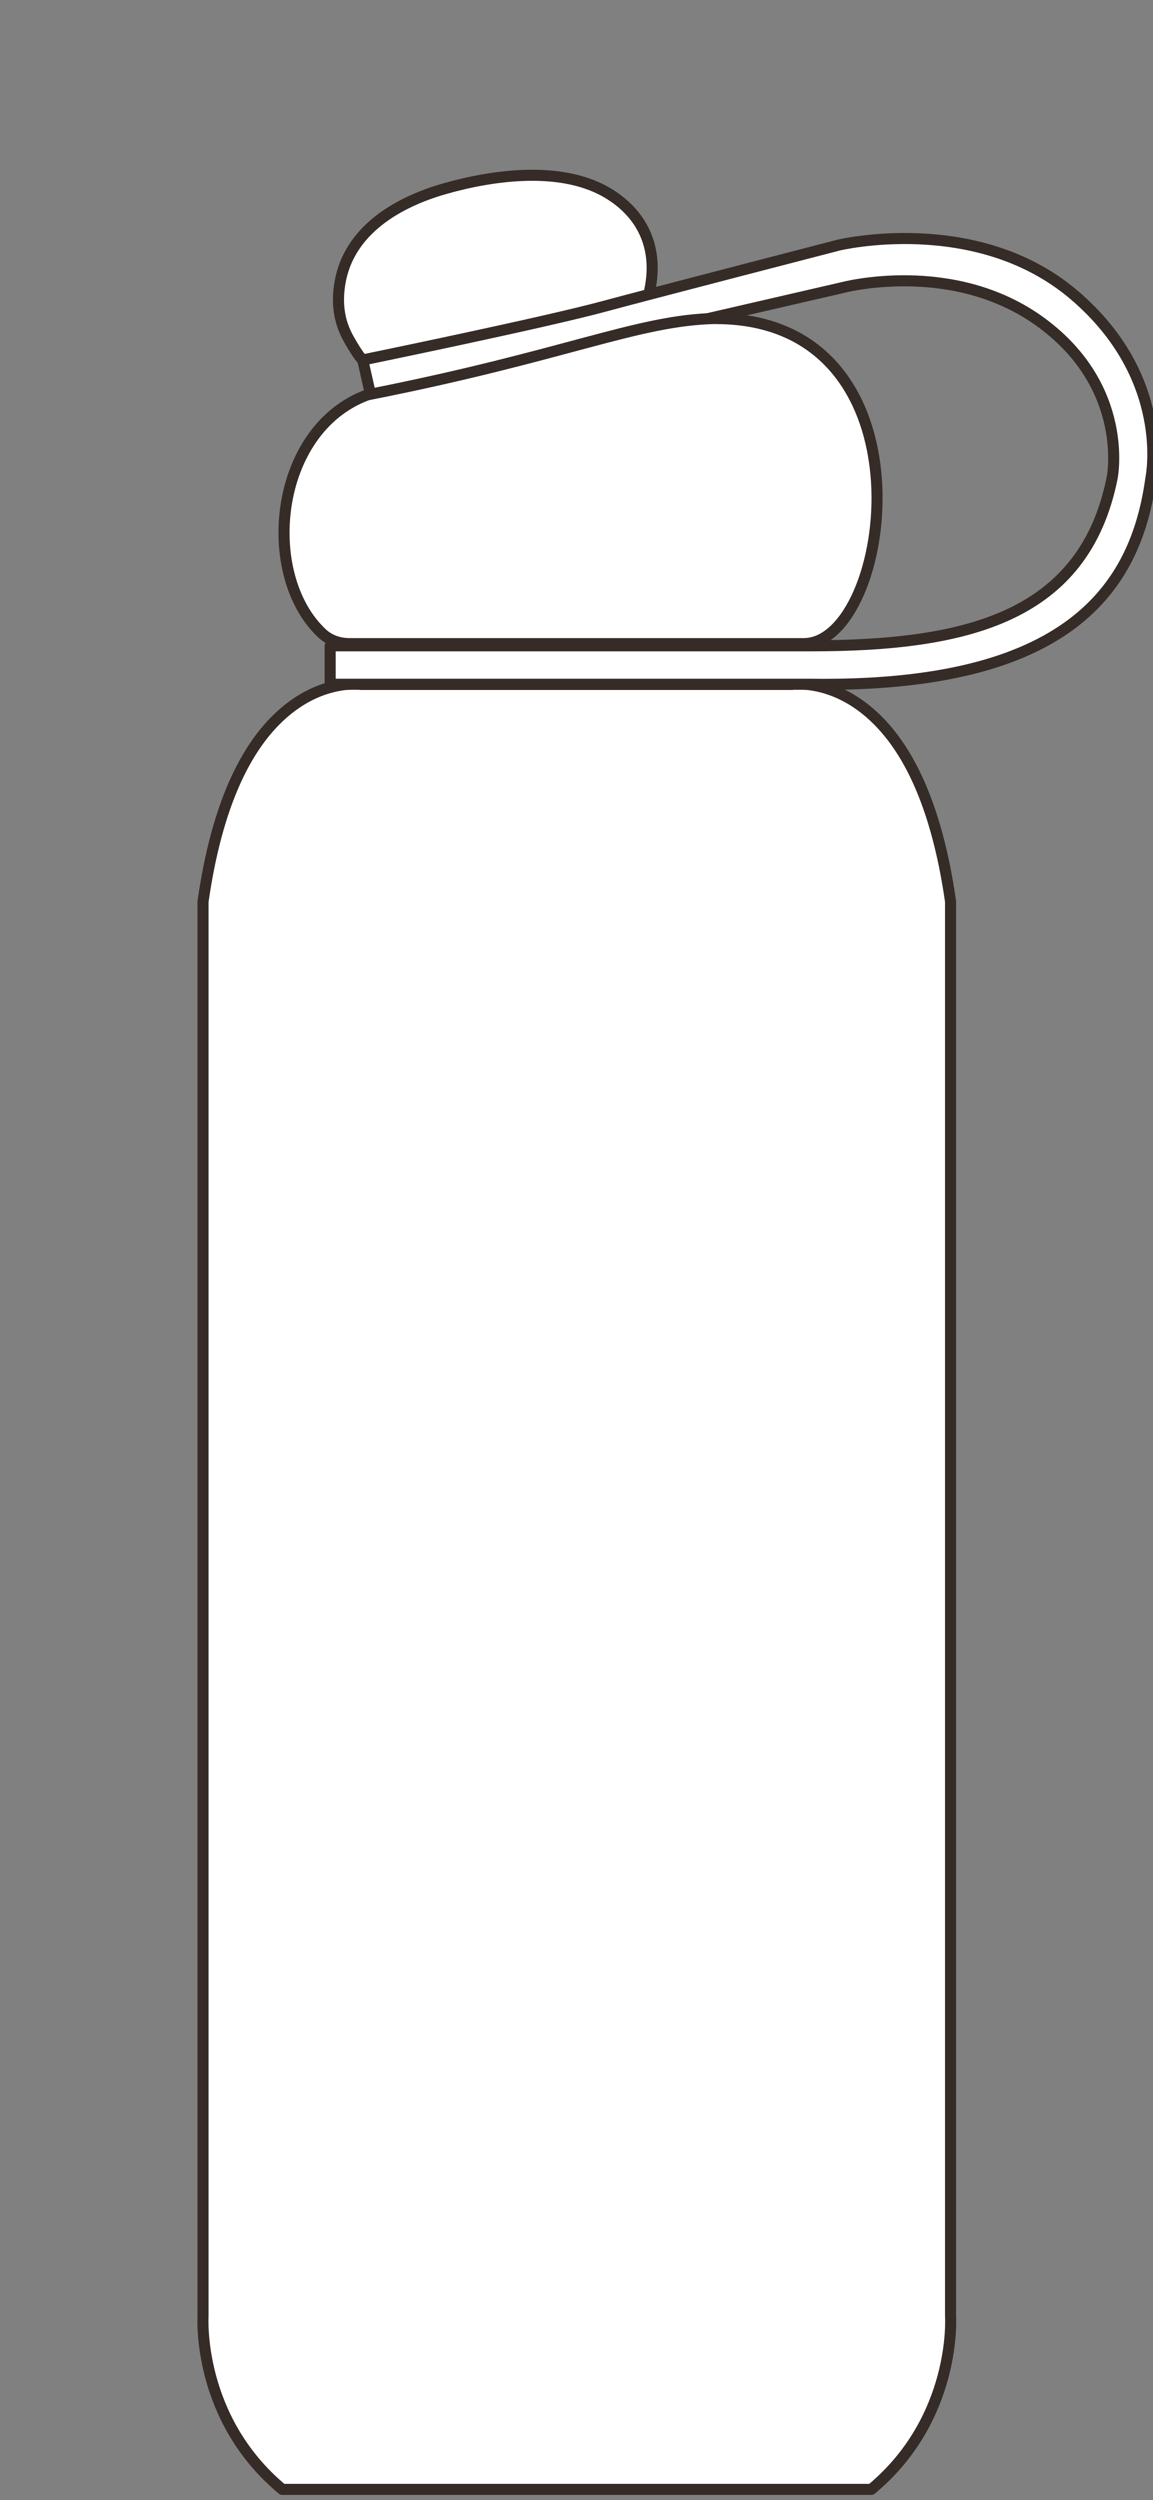
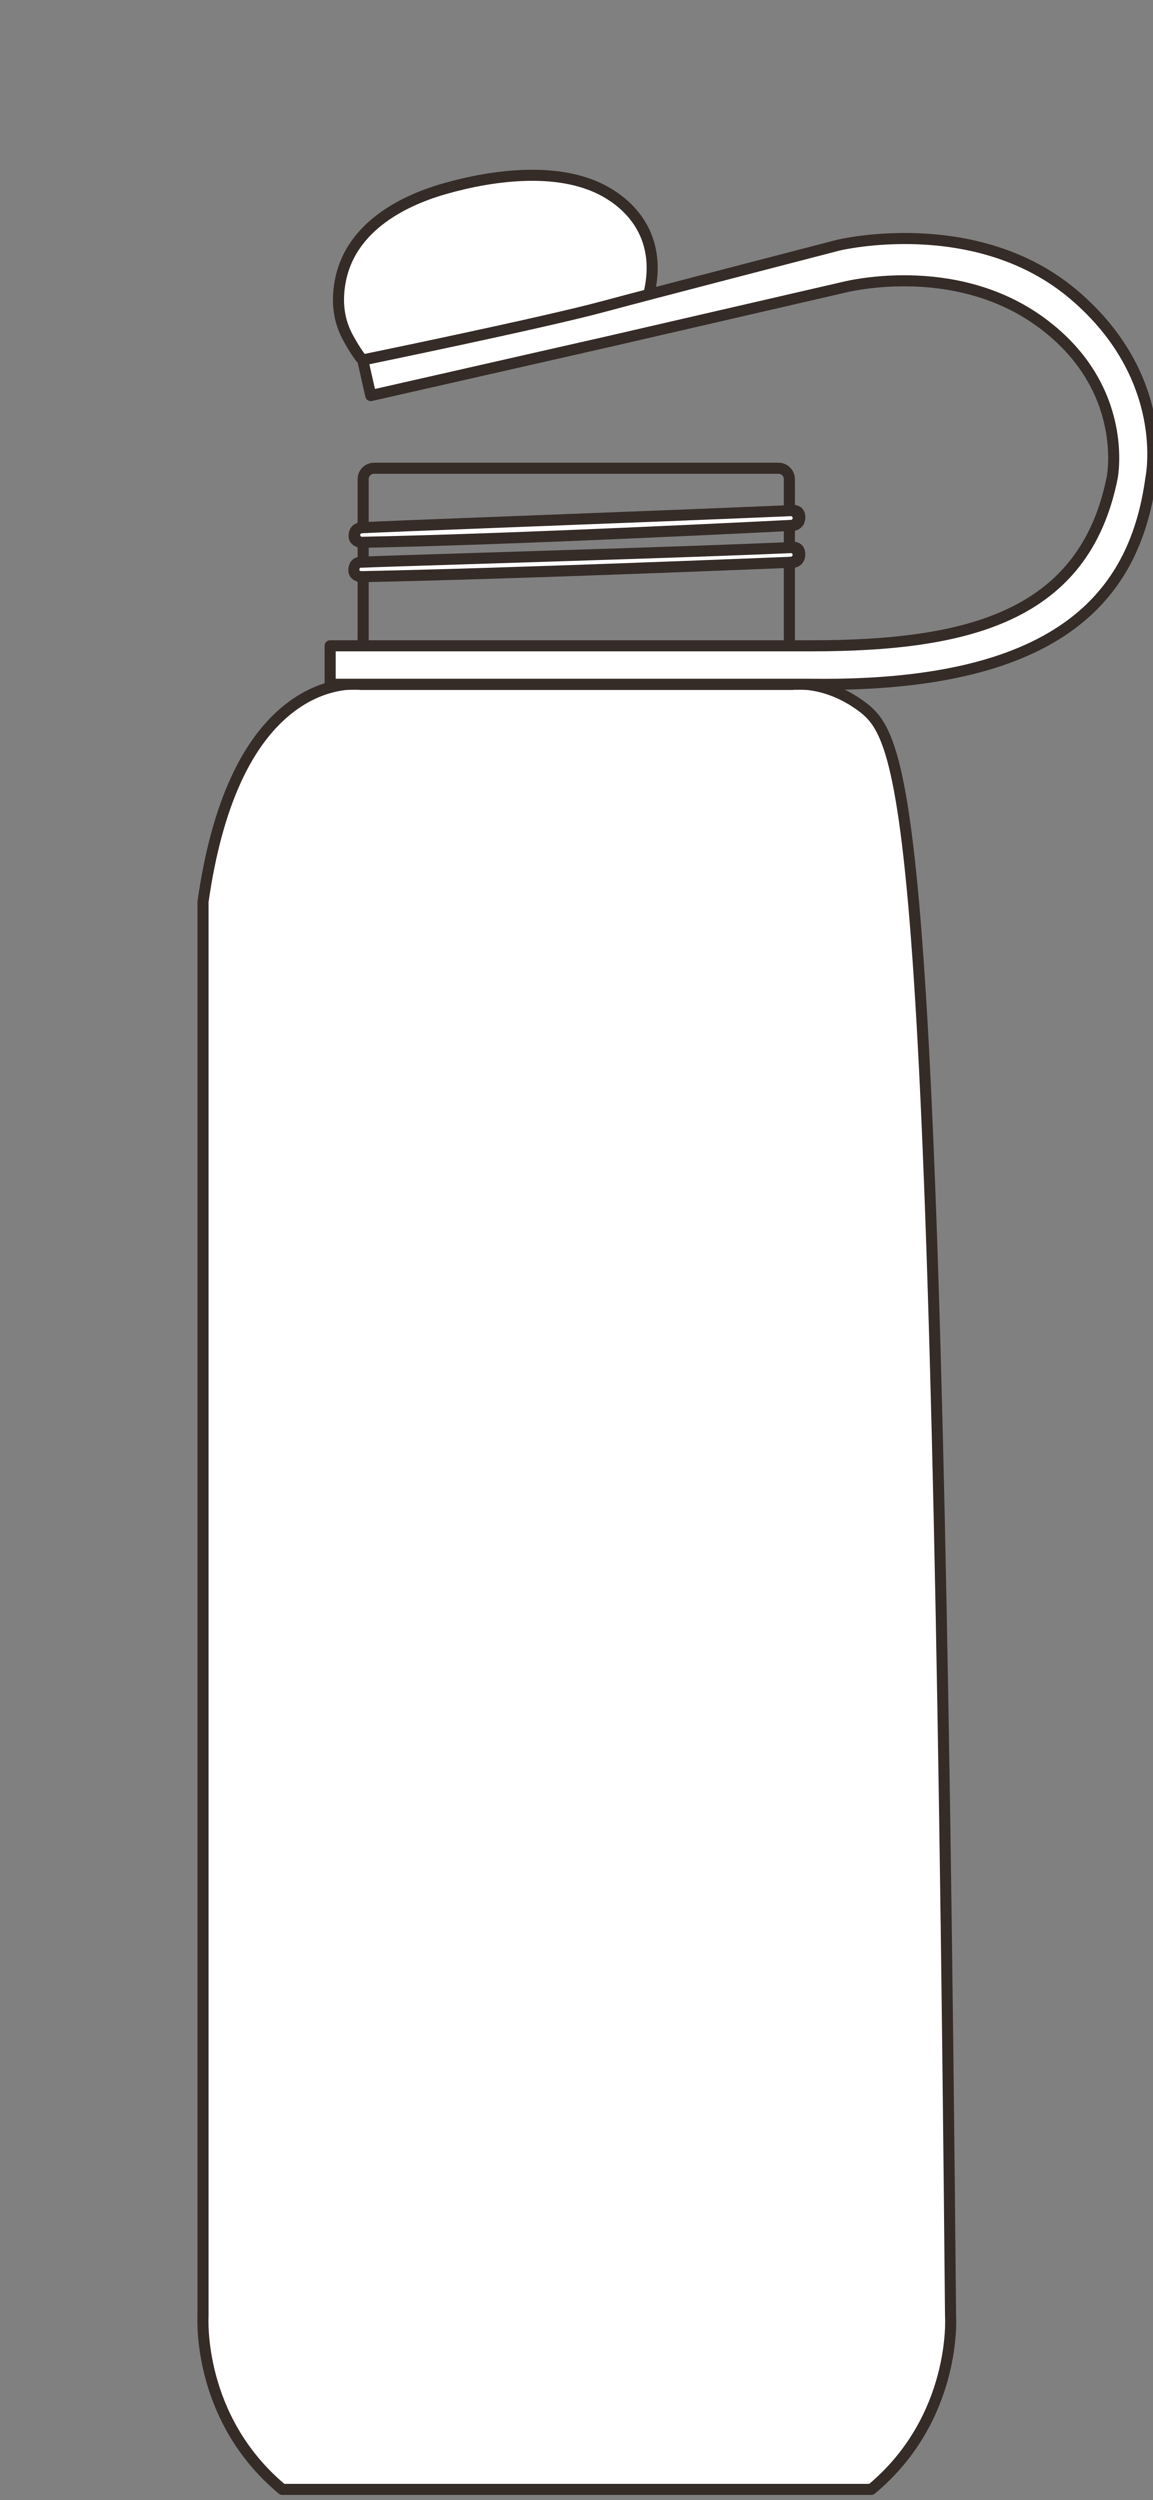
<svg xmlns="http://www.w3.org/2000/svg" fill="none" viewBox="0 0 125 271" height="271" width="125">
  <rect x="0" y="0" width="125" height="271" fill="#808080" stroke="none" />
  <g clip-path="url(#clip0_1382_182481)">
-     <path fill="white" d="M85.577 53.131V51.939C85.577 51.289 85.046 50.758 84.397 50.758H40.552C39.903 50.758 39.371 51.289 39.371 51.939V73.902H85.566V72.143H85.577V53.131Z" />
    <path stroke-linejoin="round" stroke-linecap="round" stroke-width="1.2" stroke="#352B27" d="M85.589 53.131H85.577M85.577 53.131V51.939C85.577 51.289 85.046 50.758 84.397 50.758H40.552C39.903 50.758 39.371 51.289 39.371 51.939V73.902H85.566V72.143H85.577V53.131Z" />
    <path stroke-linejoin="round" stroke-linecap="round" stroke-width="1.2" stroke="#352B27" fill="white" d="M86.545 56.167C86.545 55.718 86.179 55.352 85.742 55.352C78.338 55.671 65.998 56.155 56.056 56.533C47.093 56.875 39.347 57.182 39.087 57.218C39.016 57.218 38.957 57.253 38.898 57.277C38.627 57.407 38.438 57.678 38.438 57.997C38.438 58.316 38.638 58.599 38.91 58.729C38.922 58.729 38.945 58.741 38.957 58.753C39.004 58.776 39.063 58.776 39.111 58.788C56.079 58.469 84.573 57.017 85.931 56.946C86.273 56.852 86.545 56.545 86.545 56.167Z" />
    <path stroke-linejoin="round" stroke-linecap="round" stroke-width="1.2" stroke="#352B27" fill="white" d="M86.604 56.533C86.604 56.533 86.568 56.58 86.557 56.604C86.568 56.58 86.592 56.556 86.604 56.533Z" />
    <path stroke-linejoin="round" stroke-linecap="round" stroke-width="1.2" stroke="#352B27" fill="white" d="M86.686 56.166C86.686 56.273 86.663 56.367 86.627 56.462C86.663 56.355 86.71 56.249 86.71 56.095C86.71 55.824 86.639 55.623 86.497 55.493C86.403 55.41 86.297 55.375 86.202 55.363C86.486 55.529 86.686 55.824 86.686 56.178V56.166Z" />
    <path stroke-linejoin="round" stroke-linecap="round" stroke-width="1.2" stroke="#352B27" fill="white" d="M38.438 57.997C38.438 57.678 38.627 57.406 38.898 57.276C38.556 57.395 38.391 57.654 38.391 58.127C38.391 58.504 38.709 58.67 38.922 58.741C38.639 58.611 38.45 58.327 38.45 58.008L38.438 57.997Z" />
    <path stroke-linejoin="round" stroke-linecap="round" stroke-width="1.2" stroke="#352B27" fill="white" d="M39.087 58.788H39.111C39.063 58.788 39.004 58.776 38.957 58.752C39.028 58.776 39.075 58.788 39.087 58.788Z" />
    <path stroke-linejoin="round" stroke-linecap="round" stroke-width="1.2" stroke="#352B27" fill="white" d="M86.544 56.166C86.544 56.544 86.273 56.851 85.93 56.946C85.954 56.946 85.989 56.946 86.001 56.946C86.048 56.946 86.367 56.91 86.556 56.615C86.568 56.592 86.591 56.568 86.603 56.544C86.603 56.521 86.603 56.485 86.615 56.462C86.65 56.367 86.674 56.273 86.674 56.166C86.674 55.812 86.473 55.517 86.19 55.352C86.131 55.352 86.084 55.328 86.048 55.328C86.025 55.328 86.013 55.328 86.013 55.328C85.93 55.328 85.824 55.328 85.741 55.34C86.19 55.34 86.544 55.706 86.544 56.155V56.166Z" />
    <path stroke-linejoin="round" stroke-linecap="round" stroke-width="1.2" stroke="#352B27" fill="white" d="M86.686 60.146C86.686 60.358 86.603 60.535 86.485 60.701C86.603 60.571 86.698 60.405 86.698 60.087C86.698 59.815 86.627 59.614 86.485 59.484C86.403 59.413 86.32 59.378 86.237 59.355C86.497 59.532 86.674 59.803 86.674 60.134L86.686 60.146Z" />
    <path stroke-linejoin="round" stroke-linecap="round" stroke-width="1.2" stroke="#352B27" fill="white" d="M85.836 59.355C77.003 59.744 61.027 60.24 50.434 60.571C44.991 60.748 40.551 60.878 39.37 60.937C39.311 60.937 39.276 60.937 39.228 60.937C39.157 60.937 39.11 60.937 39.087 60.937H39.063C38.579 61.008 38.366 61.291 38.366 61.846C38.366 62.401 39.039 62.507 39.063 62.507C39.063 62.507 39.075 62.507 39.087 62.507C39.134 62.507 39.181 62.507 39.228 62.507C39.276 62.507 39.323 62.507 39.37 62.507C55.559 62.188 81.927 61.102 85.564 60.96H85.576C85.635 60.96 85.682 60.96 85.73 60.96C86.178 60.937 86.533 60.594 86.533 60.146C86.533 59.732 86.226 59.402 85.824 59.355H85.836Z" />
    <path stroke-linejoin="round" stroke-linecap="round" stroke-width="1.2" stroke="#352B27" fill="white" d="M86.544 60.146C86.544 60.583 86.19 60.937 85.741 60.96C85.883 60.96 85.977 60.96 86.001 60.96C86.048 60.96 86.296 60.913 86.485 60.712C86.603 60.559 86.686 60.37 86.686 60.157C86.686 59.827 86.509 59.543 86.249 59.378C86.166 59.355 86.107 59.355 86.06 59.355C86.036 59.355 86.025 59.355 86.025 59.355C86.025 59.355 85.907 59.355 85.847 59.355C86.249 59.413 86.556 59.744 86.556 60.146H86.544Z" />
    <path stroke-linejoin="round" stroke-linecap="round" stroke-width="1.2" stroke="#352B27" d="M85.576 60.972H85.589" />
-     <path stroke-linejoin="round" stroke-linecap="round" stroke-width="1.2" stroke="#352B27" fill="white" d="M31.671 76.547C26.747 80.184 23.499 87.317 22.011 97.732V251.052C22.011 251.17 21.326 262.128 30.608 269.851H94.456C103.737 262.14 103.064 251.182 103.052 251.064V97.72C101.564 87.329 98.317 80.196 93.393 76.559C89.508 73.69 85.966 74.162 85.859 74.174H39.252H39.11C38.472 74.103 35.225 73.926 31.671 76.547Z" />
+     <path stroke-linejoin="round" stroke-linecap="round" stroke-width="1.2" stroke="#352B27" fill="white" d="M31.671 76.547C26.747 80.184 23.499 87.317 22.011 97.732V251.052C22.011 251.17 21.326 262.128 30.608 269.851H94.456C103.737 262.14 103.064 251.182 103.052 251.064C101.564 87.329 98.317 80.196 93.393 76.559C89.508 73.69 85.966 74.162 85.859 74.174H39.252H39.11C38.472 74.103 35.225 73.926 31.671 76.547Z" />
    <path stroke-linejoin="round" stroke-linecap="round" stroke-width="1.2" stroke="#352B27" fill="white" d="M39.24 74.174C39.24 74.174 39.169 74.174 39.099 74.162L39.24 74.174Z" />
    <path stroke-linejoin="round" stroke-linecap="round" stroke-width="1.2" stroke="#352B27" fill="white" d="M85.848 74.174H85.836H39.24H85.848Z" />
    <path stroke-linejoin="round" stroke-linecap="round" stroke-width="1.2" stroke="#352B27" fill="white" d="M39.584 39.162C39.194 39.245 37.907 36.93 37.765 36.671C36.714 34.793 36.49 32.739 36.868 30.601C37.86 24.957 43.114 21.91 48.204 20.458C53.577 18.923 61.039 17.931 66.034 21.013C69.931 23.422 71.395 27.248 70.403 31.628C70.333 31.936 70.262 32.242 70.167 32.538C70.167 32.538 39.654 39.162 39.584 39.174V39.162Z" />
    <path stroke-linejoin="round" stroke-linecap="round" stroke-width="1.2" stroke="#352B27" fill="white" d="M116.444 31.971C105.852 22.95 90.891 26.575 90.891 26.575C90.891 26.575 69.341 32.16 65.574 33.187C58.985 34.982 39.324 39.021 39.324 39.021L40.197 42.882L65.881 37.049L91.269 31.192C91.269 31.192 103.372 27.921 112.949 35.006C122.526 42.091 120.577 51.774 120.577 51.774C117.566 66.841 104.943 70.006 87.939 70.006H35.793V74.174H87.939C115.818 74.552 123.163 63.807 124.781 51.774C124.781 51.774 127.036 40.993 116.444 31.971Z" />
-     <path stroke-linejoin="round" stroke-linecap="round" stroke-width="1.2" stroke="#352B27" fill="white" d="M77.618 34.522C69.081 34.687 61.464 38.537 39.843 42.8C29.617 46.566 28.165 62.39 34.931 68.672C35.722 69.416 36.809 69.77 37.895 69.77H87.136C96.783 69.77 101.696 34.534 77.618 34.534V34.522Z" />
  </g>
  <defs>
    <clipPath id="clip0_1382_182481">
      <rect fill="white" height="271" width="125" />
    </clipPath>
  </defs>
</svg>